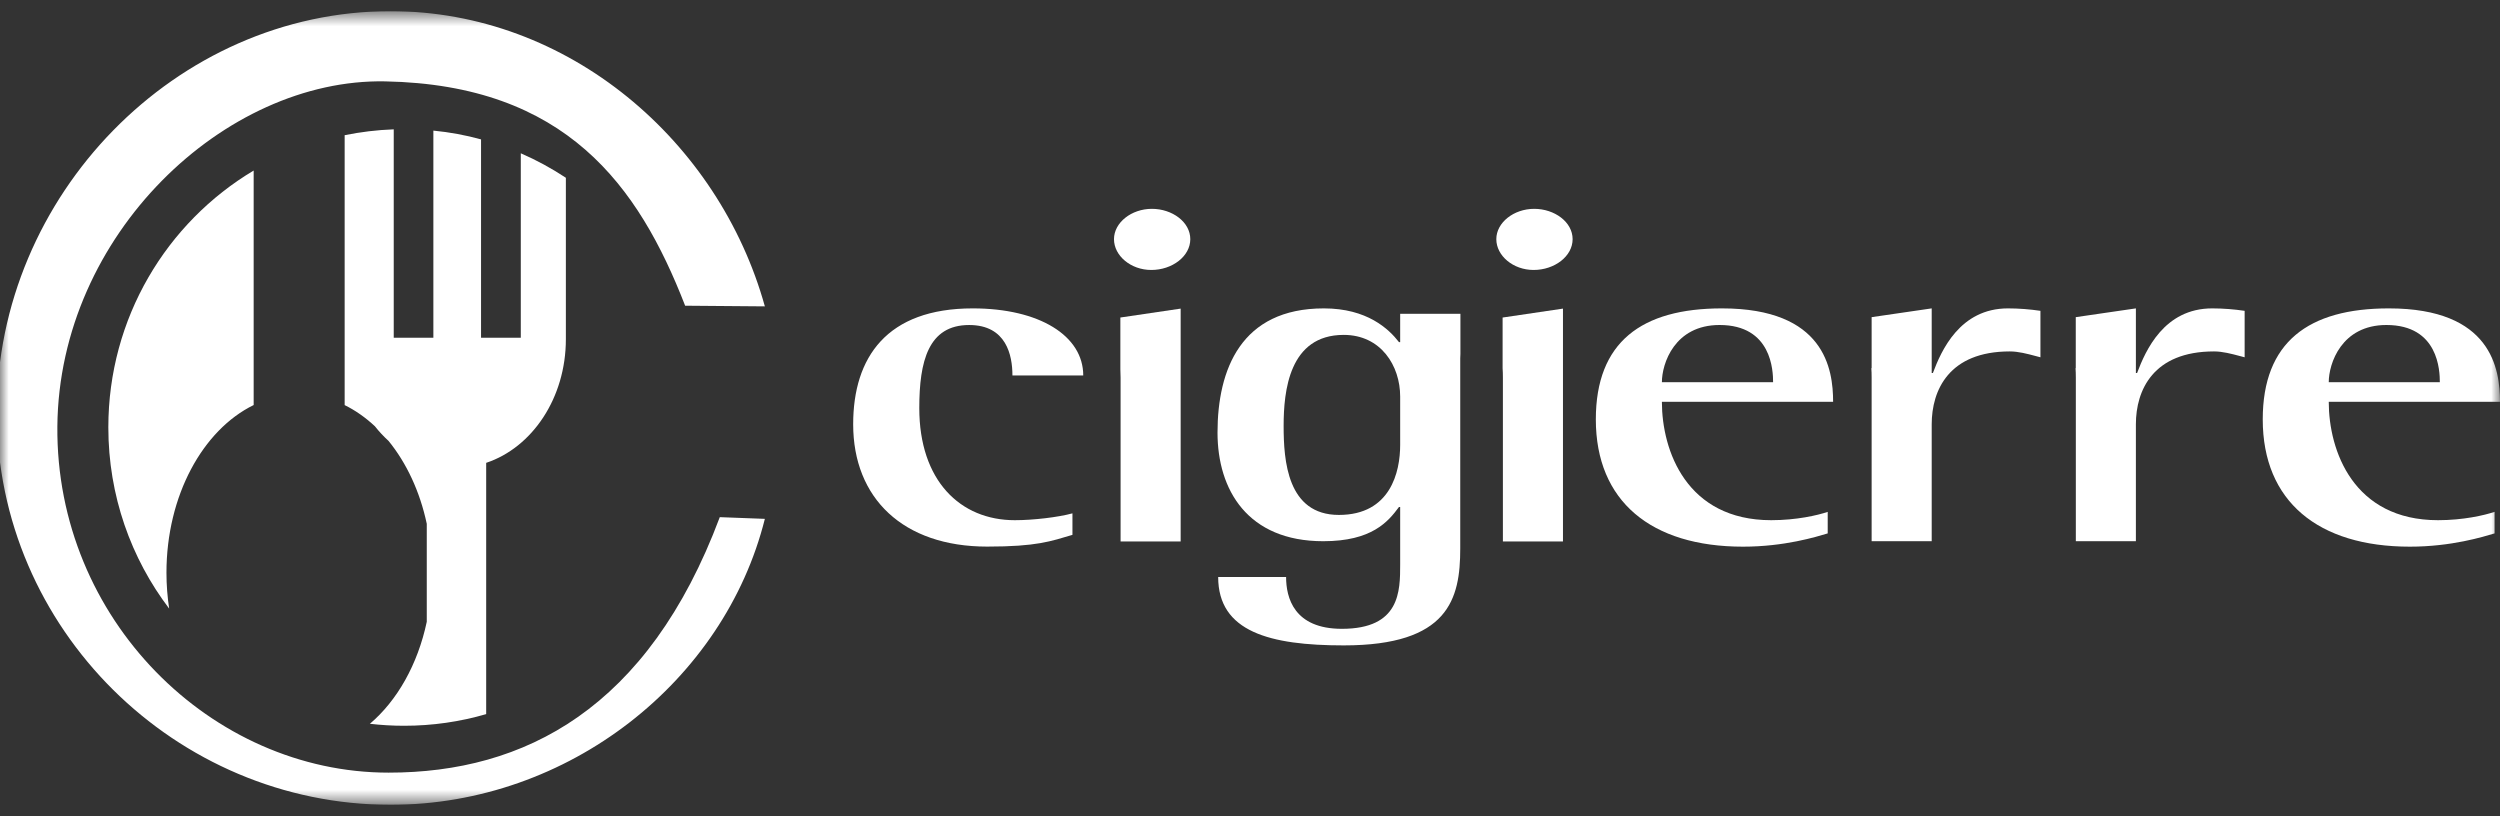
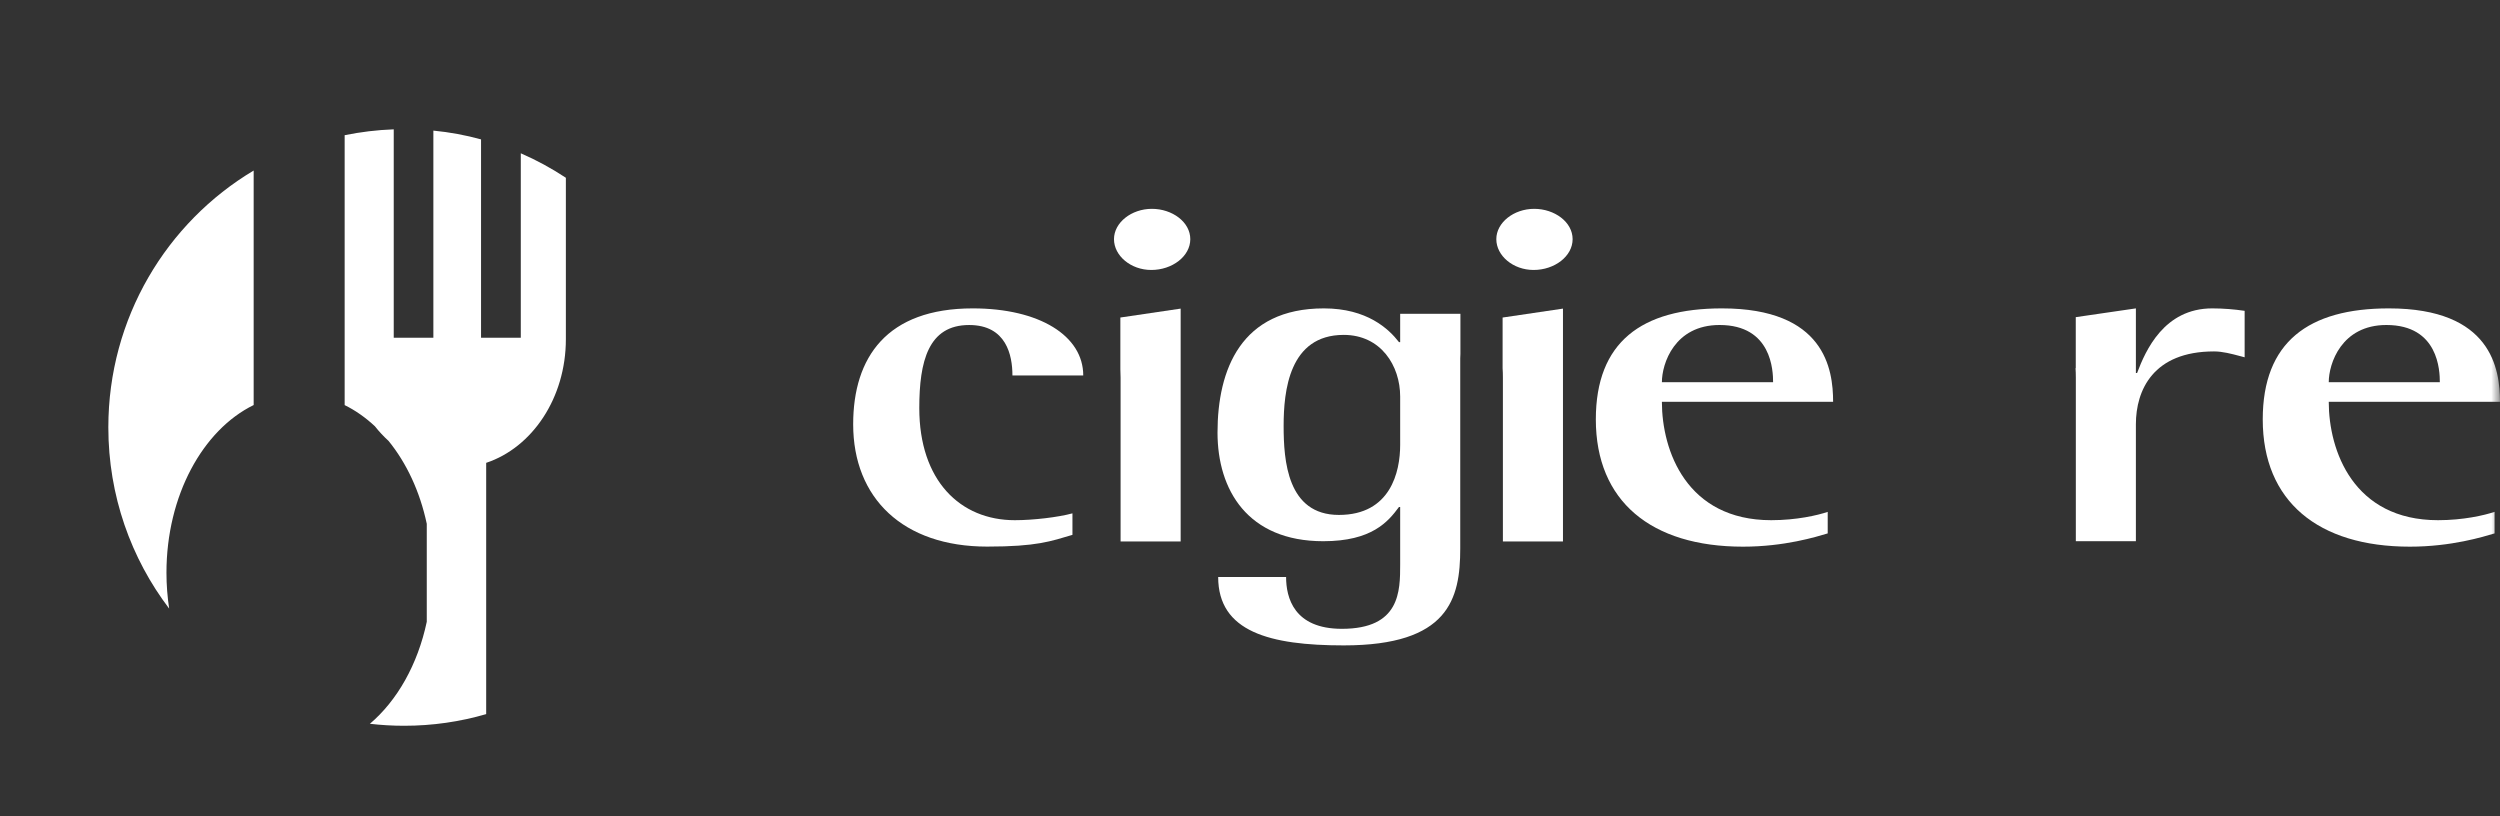
<svg xmlns="http://www.w3.org/2000/svg" width="144" height="47" viewBox="0 0 144 47" fill="none">
  <rect x="0" y="0" width="144" height="47" fill="#333333" stroke="none" />
  <g clip-path="url(#clip0_3040_4256)">
    <mask id="mask0_3040_4256" style="mask-type:luminance" maskUnits="userSpaceOnUse" x="0" y="0" width="144" height="47">
      <path d="M144 0.643H0V46.357H144V0.643Z" fill="white" />
    </mask>
    <g mask="url(#mask0_3040_4256)">
-       <path d="M-0.184 23.752C-0.184 11.274 10.121 0.643 22.492 0.643C32.759 0.643 41.413 8.143 44.056 17.647L39.464 17.609C36.774 10.685 32.597 4.888 22.183 4.687C12.967 4.511 3.404 13.502 3.304 24.561C3.208 35.667 12.184 44.504 22.382 44.504C30.201 44.504 37.323 40.837 41.46 29.788L44.056 29.886C41.722 39.223 32.759 46.357 22.492 46.357C10.121 46.351 -0.184 36.23 -0.184 23.752Z" fill="white" />
      <path d="M21.306 41.69C22.878 40.356 24.061 38.273 24.582 35.815V30.172C24.189 28.315 23.415 26.669 22.382 25.398C22.099 25.14 21.833 24.857 21.593 24.551C21.056 24.051 20.473 23.639 19.852 23.334V7.787C20.769 7.601 21.712 7.485 22.679 7.45V19.453H24.962V7.523C25.905 7.614 26.822 7.784 27.708 8.029V19.453H29.998V8.829C30.906 9.225 31.773 9.697 32.594 10.239V19.541C32.594 22.924 30.653 25.779 28.004 26.66V41.133C26.501 41.571 24.919 41.804 23.278 41.804C22.61 41.804 21.958 41.766 21.309 41.69H21.306ZM14.611 9.823V23.33C11.681 24.765 9.588 28.548 9.588 32.989C9.588 33.697 9.644 34.389 9.744 35.056C7.547 32.164 6.24 28.545 6.24 24.617C6.24 18.317 9.6 12.813 14.611 9.823Z" fill="white" />
      <path d="M61.773 29.569C60.944 29.794 59.522 29.963 58.452 29.963C55.306 29.963 52.951 27.682 52.951 23.509C52.951 20.805 53.469 18.721 55.824 18.721C57.968 18.721 58.316 20.467 58.316 21.625H62.395C62.395 19.343 59.874 17.763 56.031 17.763C51.08 17.763 49.143 20.58 49.143 24.439C49.143 28.696 52.015 31.484 56.86 31.484C59.733 31.484 60.527 31.175 61.773 30.808V29.566V29.569Z" fill="white" />
      <path fill-rule="evenodd" clip-rule="evenodd" d="M105.276 29.484C104.689 29.682 103.477 29.963 102.023 29.963C97.147 29.963 95.725 25.963 95.725 23.143H105.587C105.587 21.256 105.1 17.763 99.185 17.763C94.548 17.763 91.92 19.706 91.92 24.16C91.92 28.868 95.103 31.488 100.397 31.488C102.786 31.488 104.62 30.921 105.276 30.724V29.484ZM95.725 22.016C95.725 20.946 96.45 18.72 99.047 18.72C102.058 18.72 102.13 21.368 102.13 22.016H95.725Z" fill="white" />
-       <path fill-rule="evenodd" clip-rule="evenodd" d="M143.684 29.484C143.096 29.682 141.885 29.963 140.431 29.963C135.555 29.963 134.136 25.963 134.136 23.143H143.998C143.998 21.256 143.515 17.763 137.599 17.763C132.961 17.763 130.334 19.706 130.334 24.16C130.334 28.868 133.518 31.488 138.808 31.488C141.197 31.488 143.028 30.921 143.687 30.724V29.484H143.684ZM134.136 22.016C134.136 20.946 134.864 18.72 137.457 18.72C140.465 18.72 140.534 21.368 140.534 22.016H134.136Z" fill="white" />
+       <path fill-rule="evenodd" clip-rule="evenodd" d="M143.684 29.484C143.096 29.682 141.885 29.963 140.431 29.963C135.555 29.963 134.136 25.963 134.136 23.143H143.998C143.998 21.256 143.515 17.763 137.599 17.763C132.961 17.763 130.334 19.706 130.334 24.16C130.334 28.868 133.518 31.488 138.808 31.488C141.197 31.488 143.028 30.921 143.687 30.724V29.484H143.684M134.136 22.016C134.136 20.946 134.864 18.72 137.457 18.72C140.465 18.72 140.534 21.368 140.534 22.016H134.136Z" fill="white" />
      <path fill-rule="evenodd" clip-rule="evenodd" d="M68.006 31.188H64.546V21.751C64.546 21.582 64.542 21.425 64.533 21.277V18.289L68.006 17.776V31.188ZM68.561 13.776C68.561 14.762 67.522 15.55 66.314 15.55C65.136 15.55 64.166 14.733 64.166 13.776C64.166 12.818 65.174 12.029 66.348 12.029C67.522 12.029 68.561 12.79 68.561 13.776Z" fill="white" />
      <path fill-rule="evenodd" clip-rule="evenodd" d="M90.027 31.188H86.567V21.751C86.567 21.556 86.562 21.375 86.55 21.208V18.29L90.027 17.776V31.188ZM90.583 13.776C90.583 14.762 89.544 15.55 88.335 15.55C87.158 15.55 86.188 14.733 86.188 13.776C86.188 12.818 87.195 12.029 88.37 12.029C89.544 12.029 90.583 12.79 90.583 13.776Z" fill="white" />
      <path fill-rule="evenodd" clip-rule="evenodd" d="M84.12 18.076H80.65V19.706H80.581C79.994 18.946 78.747 17.763 76.254 17.763C71.479 17.763 70.129 21.287 70.129 24.921C70.129 28.217 71.862 31.174 76.22 31.174C79.023 31.174 79.956 30.048 80.581 29.203H80.65V32.502C80.65 34.051 80.65 36.22 77.293 36.22C74.524 36.22 74.079 34.417 74.079 33.234H70.167C70.167 36.389 73.14 37.175 77.397 37.175C83.45 37.175 84.11 34.498 84.11 31.597V20.639C84.11 20.552 84.113 20.47 84.12 20.39V18.076ZM80.65 25.628C80.65 27.181 80.094 29.66 77.121 29.66C74.147 29.66 73.937 26.533 73.937 24.533C73.937 22.533 74.248 19.29 77.397 19.29C79.541 19.29 80.65 21.065 80.65 22.843V25.628Z" fill="white" />
-       <path fill-rule="evenodd" clip-rule="evenodd" d="M107.789 21.203C107.801 21.368 107.806 21.546 107.806 21.738V31.174H111.266V24.439C111.266 22.467 112.267 20.242 115.765 20.242C116.255 20.242 116.77 20.379 117.249 20.506C117.344 20.532 117.438 20.556 117.529 20.58V17.904C116.939 17.816 116.28 17.763 115.661 17.763C112.892 17.763 111.821 20.188 111.335 21.484H111.266V17.763L107.806 18.268V21.203H107.789Z" fill="white" />
      <path fill-rule="evenodd" clip-rule="evenodd" d="M119.551 21.203C119.562 21.368 119.568 21.546 119.568 21.738V31.174H123.027V24.439C123.027 22.467 124.03 20.242 127.527 20.242C128.017 20.242 128.532 20.379 129.011 20.506C129.106 20.532 129.2 20.556 129.291 20.58V17.904C128.702 17.816 128.042 17.763 127.423 17.763C124.654 17.763 123.584 20.188 123.097 21.484H123.027V17.763L119.564 18.268V21.203H119.551Z" fill="white" />
    </g>
  </g>
  <defs>
    <clipPath id="clip0_3040_4256">
      <rect width="144" height="45.714" fill="white" transform="translate(0 0.643)" />
    </clipPath>
  </defs>
</svg>